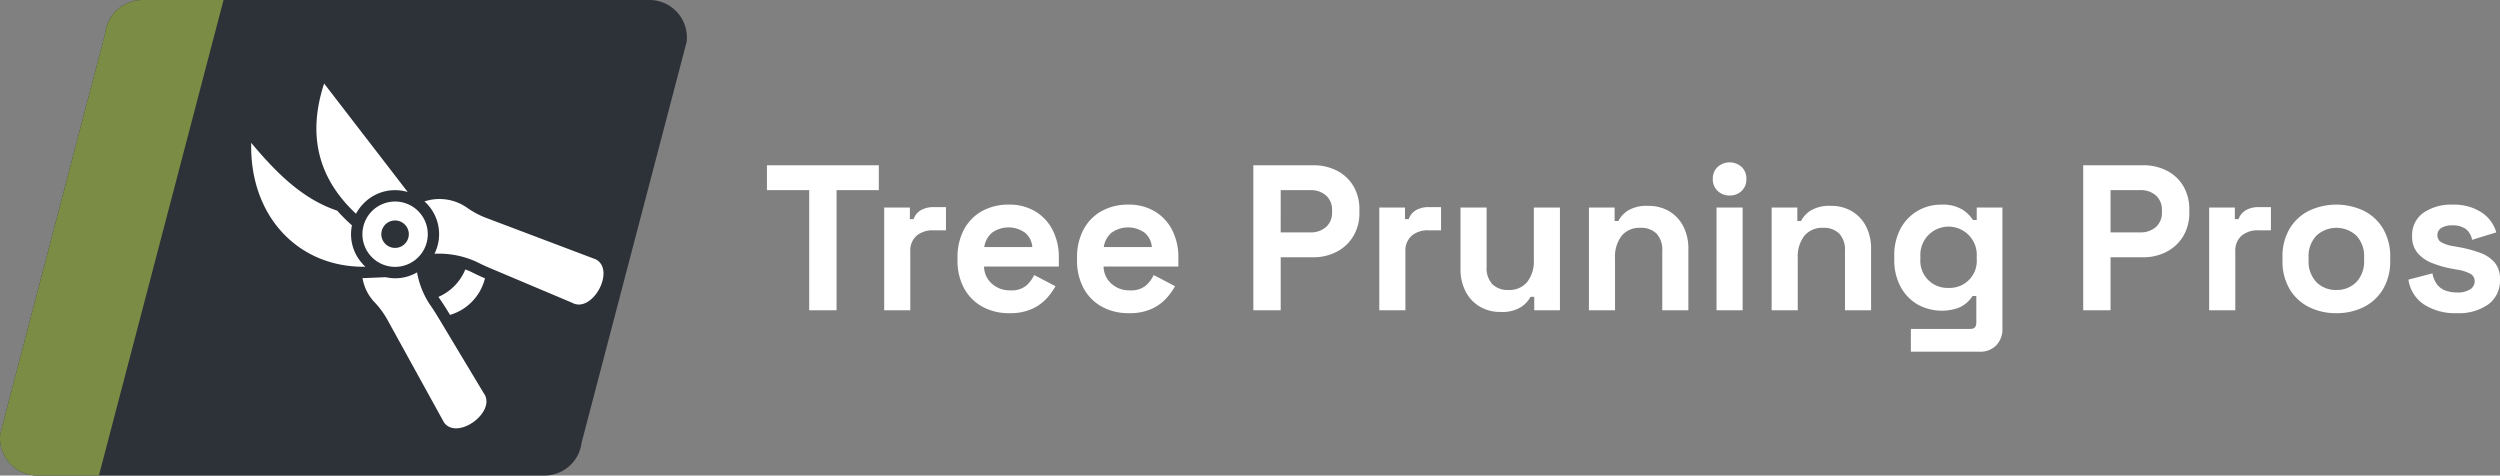
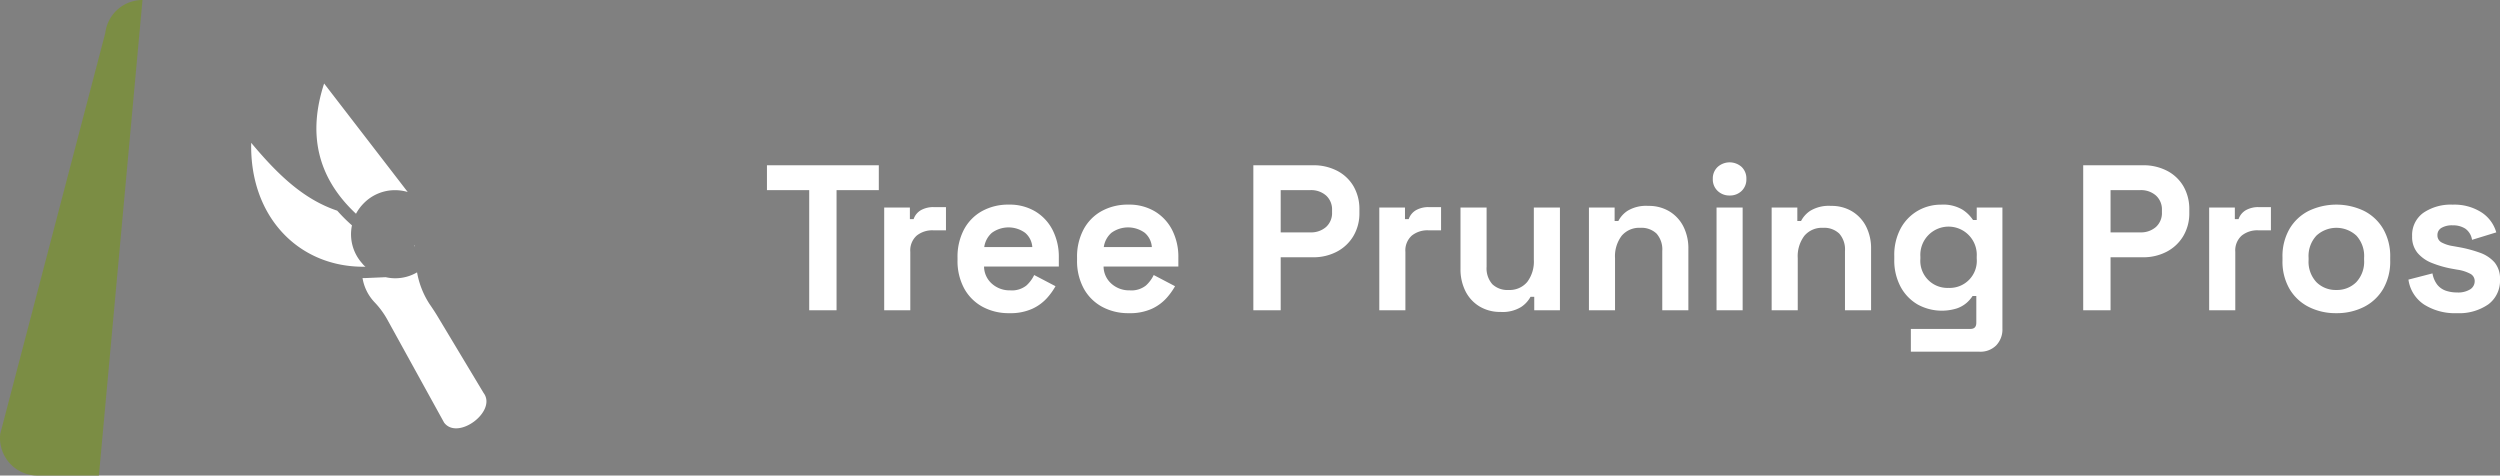
<svg xmlns="http://www.w3.org/2000/svg" id="Group_22586" data-name="Group 22586" width="362.049" height="68.866" viewBox="0 0 362.049 68.866">
  <rect x="0" y="0" width="362.049" height="68.866" fill="#808080" stroke="none" />
  <path id="Path_22932" data-name="Path 22932" d="M6.84,30V12.6H.72V9h16.2v3.6H10.8V30ZM17.7,30V15.12h3.72V16.8h.54a2.372,2.372,0,0,1,1.1-1.32,3.651,3.651,0,0,1,1.785-.42h1.8v3.36H24.78a3.608,3.608,0,0,0-2.37.765,2.873,2.873,0,0,0-.93,2.355V30Zm18.12.42a7.905,7.905,0,0,1-3.915-.945,6.652,6.652,0,0,1-2.64-2.67,8.333,8.333,0,0,1-.945-4.065v-.36a8.443,8.443,0,0,1,.93-4.065,6.58,6.58,0,0,1,2.61-2.67,7.821,7.821,0,0,1,3.9-.945,7.247,7.247,0,0,1,3.81.975,6.7,6.7,0,0,1,2.52,2.7,8.537,8.537,0,0,1,.9,4v1.29H32.16a3.364,3.364,0,0,0,1.14,2.49,3.832,3.832,0,0,0,2.64.96,3.373,3.373,0,0,0,2.34-.69,4.856,4.856,0,0,0,1.14-1.53l3.09,1.62a9.586,9.586,0,0,1-1.215,1.695,6.579,6.579,0,0,1-2.115,1.56A7.651,7.651,0,0,1,35.82,30.42Zm-3.63-9.57h6.96a2.968,2.968,0,0,0-1.035-2.07,4.105,4.105,0,0,0-4.815,0A3.353,3.353,0,0,0,32.19,20.85Zm20.94,9.57a7.905,7.905,0,0,1-3.915-.945,6.652,6.652,0,0,1-2.64-2.67,8.333,8.333,0,0,1-.945-4.065v-.36a8.443,8.443,0,0,1,.93-4.065,6.58,6.58,0,0,1,2.61-2.67,7.821,7.821,0,0,1,3.9-.945,7.247,7.247,0,0,1,3.81.975,6.7,6.7,0,0,1,2.52,2.7,8.537,8.537,0,0,1,.9,4v1.29H49.47a3.364,3.364,0,0,0,1.14,2.49,3.832,3.832,0,0,0,2.64.96,3.373,3.373,0,0,0,2.34-.69,4.856,4.856,0,0,0,1.14-1.53l3.09,1.62A9.585,9.585,0,0,1,58.6,28.215a6.579,6.579,0,0,1-2.115,1.56A7.651,7.651,0,0,1,53.13,30.42ZM49.5,20.85h6.96a2.968,2.968,0,0,0-1.035-2.07,4.105,4.105,0,0,0-4.815,0A3.353,3.353,0,0,0,49.5,20.85ZM71.16,30V9H79.8a7.412,7.412,0,0,1,3.495.8,5.87,5.87,0,0,1,2.37,2.235,6.577,6.577,0,0,1,.855,3.42v.42a6.423,6.423,0,0,1-.885,3.4,6.045,6.045,0,0,1-2.4,2.25,7.28,7.28,0,0,1-3.435.8H75.12V30Zm3.96-11.28h4.29a3.286,3.286,0,0,0,2.28-.78,2.716,2.716,0,0,0,.87-2.13v-.3a2.716,2.716,0,0,0-.87-2.13,3.286,3.286,0,0,0-2.28-.78H75.12ZM89.4,30V15.12h3.72V16.8h.54a2.372,2.372,0,0,1,1.1-1.32,3.651,3.651,0,0,1,1.785-.42h1.8v3.36H96.48a3.608,3.608,0,0,0-2.37.765,2.873,2.873,0,0,0-.93,2.355V30Zm17.55.24a5.736,5.736,0,0,1-3.045-.8,5.4,5.4,0,0,1-2.025-2.2,7.027,7.027,0,0,1-.72-3.24V15.12h3.78V23.7a3.461,3.461,0,0,0,.825,2.52,3.153,3.153,0,0,0,2.355.84,3.316,3.316,0,0,0,2.7-1.155,4.9,4.9,0,0,0,.96-3.225V15.12h3.78V30h-3.72V28.05h-.54a4.132,4.132,0,0,1-1.35,1.47A5.1,5.1,0,0,1,106.95,30.24ZM119.76,30V15.12h3.72v1.95h.54a3.931,3.931,0,0,1,1.35-1.485,5.189,5.189,0,0,1,3-.7,5.736,5.736,0,0,1,3.045.795,5.42,5.42,0,0,1,2.025,2.19,7,7,0,0,1,.72,3.255V30h-3.78V21.42a3.461,3.461,0,0,0-.825-2.52,3.153,3.153,0,0,0-2.355-.84,3.316,3.316,0,0,0-2.7,1.155,4.9,4.9,0,0,0-.96,3.225V30Zm18.48,0V15.12h3.78V30Zm1.89-16.62a2.43,2.43,0,0,1-1.725-.66,2.272,2.272,0,0,1-.705-1.74,2.272,2.272,0,0,1,.705-1.74,2.6,2.6,0,0,1,3.465,0,2.3,2.3,0,0,1,.69,1.74,2.3,2.3,0,0,1-.69,1.74A2.416,2.416,0,0,1,140.13,13.38ZM146.22,30V15.12h3.72v1.95h.54a3.931,3.931,0,0,1,1.35-1.485,5.188,5.188,0,0,1,3-.7,5.736,5.736,0,0,1,3.045.795,5.42,5.42,0,0,1,2.025,2.19,7,7,0,0,1,.72,3.255V30h-3.78V21.42a3.461,3.461,0,0,0-.825-2.52,3.153,3.153,0,0,0-2.355-.84,3.316,3.316,0,0,0-2.7,1.155A4.9,4.9,0,0,0,150,22.44V30Zm17.76-7.38v-.48a8.094,8.094,0,0,1,.93-4,6.534,6.534,0,0,1,2.475-2.55,6.672,6.672,0,0,1,3.375-.885,5.469,5.469,0,0,1,3.09.72,5.213,5.213,0,0,1,1.53,1.5h.54v-1.8h3.72V32.64a3.335,3.335,0,0,1-.9,2.445,3.214,3.214,0,0,1-2.4.915h-9.96V32.7h8.64q.84,0,.84-.9V27.93h-.54a4.815,4.815,0,0,1-.84.975,4.3,4.3,0,0,1-1.44.825,7.292,7.292,0,0,1-5.655-.555,6.534,6.534,0,0,1-2.475-2.55A8.094,8.094,0,0,1,163.98,22.62Zm7.86,4.14a3.92,3.92,0,0,0,4.08-4.23v-.3a4.088,4.088,0,1,0-8.16,0v.3a3.92,3.92,0,0,0,4.08,4.23ZM191.34,30V9h8.64a7.412,7.412,0,0,1,3.5.8,5.87,5.87,0,0,1,2.37,2.235,6.577,6.577,0,0,1,.855,3.42v.42a6.423,6.423,0,0,1-.885,3.4,6.045,6.045,0,0,1-2.4,2.25,7.28,7.28,0,0,1-3.435.8H195.3V30Zm3.96-11.28h4.29a3.286,3.286,0,0,0,2.28-.78,2.716,2.716,0,0,0,.87-2.13v-.3a2.716,2.716,0,0,0-.87-2.13,3.286,3.286,0,0,0-2.28-.78H195.3ZM209.58,30V15.12h3.72V16.8h.54a2.372,2.372,0,0,1,1.1-1.32,3.651,3.651,0,0,1,1.785-.42h1.8v3.36h-1.86a3.608,3.608,0,0,0-2.37.765,2.873,2.873,0,0,0-.93,2.355V30Zm18.42.42a8.677,8.677,0,0,1-3.99-.9,6.749,6.749,0,0,1-2.79-2.61,7.881,7.881,0,0,1-1.02-4.11v-.48a7.881,7.881,0,0,1,1.02-4.11,6.749,6.749,0,0,1,2.79-2.61,9.294,9.294,0,0,1,7.98,0,6.749,6.749,0,0,1,2.79,2.61,7.881,7.881,0,0,1,1.02,4.11v.48a7.881,7.881,0,0,1-1.02,4.11,6.749,6.749,0,0,1-2.79,2.61A8.677,8.677,0,0,1,228,30.42Zm0-3.36a3.931,3.931,0,0,0,2.88-1.125,4.33,4.33,0,0,0,1.14-3.225v-.3a4.364,4.364,0,0,0-1.125-3.225,4.268,4.268,0,0,0-5.775,0,4.33,4.33,0,0,0-1.14,3.225v.3a4.33,4.33,0,0,0,1.14,3.225A3.931,3.931,0,0,0,228,27.06Zm17.46,3.36a8.335,8.335,0,0,1-4.77-1.26,5.18,5.18,0,0,1-2.25-3.6l3.48-.9a3.7,3.7,0,0,0,.705,1.65,2.722,2.722,0,0,0,1.23.855,4.867,4.867,0,0,0,1.6.255,3.3,3.3,0,0,0,1.95-.465,1.39,1.39,0,0,0,.63-1.155,1.188,1.188,0,0,0-.6-1.065,5.733,5.733,0,0,0-1.92-.615l-.84-.15a15.135,15.135,0,0,1-2.85-.825,5.2,5.2,0,0,1-2.07-1.455,3.608,3.608,0,0,1-.78-2.4,3.962,3.962,0,0,1,1.62-3.4,7.049,7.049,0,0,1,4.26-1.185A7.258,7.258,0,0,1,249,15.81a5.114,5.114,0,0,1,2.16,2.91l-3.51,1.08a2.419,2.419,0,0,0-.975-1.62,3.251,3.251,0,0,0-1.815-.48,3.007,3.007,0,0,0-1.65.375,1.176,1.176,0,0,0-.57,1.035,1.145,1.145,0,0,0,.6,1.065,5.046,5.046,0,0,0,1.62.525l.84.15a18.464,18.464,0,0,1,3.045.8,5.087,5.087,0,0,1,2.16,1.41,3.644,3.644,0,0,1,.795,2.475,4.257,4.257,0,0,1-1.7,3.615A7.384,7.384,0,0,1,245.46,30.42Z" transform="translate(110.349 14.933)" fill="#fff" />
  <g id="Group_22578" data-name="Group 22578" transform="translate(0 0)">
-     <path id="Path_20692" data-name="Path 20692" d="M-457.293,292.72H-530.71a5.425,5.425,0,0,1-5.386-6.07l15.208-58.018a5.424,5.424,0,0,1,5.386-4.779h73.417a5.425,5.425,0,0,1,5.387,6.07l-15.207,58.017A5.425,5.425,0,0,1-457.293,292.72Z" transform="translate(536.136 -223.853)" fill="#2d3138" />
    <g id="Group_23017" data-name="Group 23017" transform="translate(0.001)">
-       <path id="Intersection_1" data-name="Intersection 1" d="M5.426,68.866A5.424,5.424,0,0,1,.039,62.8L15.246,4.78A5.429,5.429,0,0,1,20.634,0H32.373L14.322,68.866Z" fill="#7b8d44" />
+       <path id="Intersection_1" data-name="Intersection 1" d="M5.426,68.866A5.424,5.424,0,0,1,.039,62.8L15.246,4.78A5.429,5.429,0,0,1,20.634,0L14.322,68.866Z" fill="#7b8d44" />
    </g>
    <g id="pruning-shears" transform="translate(34.371 9.433)">
      <path id="Path_22918" data-name="Path 22918" d="M26.706,18.372a6.453,6.453,0,0,0-1.827-.263,6.31,6.31,0,0,0-4.51,1.868,6.473,6.473,0,0,0-1.152,1.547C13.513,16.191,12.254,9.837,14.6,2.66Z" transform="translate(-2.032)" fill="#fff" />
      <path id="Path_22919" data-name="Path 22919" d="M30.74,31.14h.033v.2Z" transform="translate(-5.086 -5.04)" fill="#fff" />
-       <path id="Path_22920" data-name="Path 22920" d="M53.88,38.011l-11.893-5.02c-.667-.28-1.325-.593-1.975-.914a13.01,13.01,0,0,0-6.066-1.16,6.361,6.361,0,0,0-1.193-7.341c-.082-.082-.173-.165-.263-.239a6.964,6.964,0,0,1,6.132.881,12.676,12.676,0,0,0,2.667,1.449l16.041,6.066C60.226,33.328,56.786,39.6,53.88,38.011Z" transform="translate(-5.396 -3.599)" fill="#fff" />
-       <path id="Path_22921" data-name="Path 22921" d="M30.773,31.338l-.033-.2h.033Z" transform="translate(-5.086 -5.04)" fill="#fff" />
      <path id="Path_22922" data-name="Path 22922" d="M18.56,31.042c-.181.008-.354.008-.527,0C8.667,30.935,1.77,23.626,2.009,13.1c3.909,4.683,7.621,8.2,12.461,9.827A23.611,23.611,0,0,0,16.6,25.05a6.308,6.308,0,0,0,1.473,5.5,2.839,2.839,0,0,0,.263.3A2.4,2.4,0,0,0,18.56,31.042Z" transform="translate(0 -1.848)" fill="#fff" />
-       <path id="Path_22923" data-name="Path 22923" d="M41.691,36.664c-.716-.3-1.4-.634-1.975-.922a8.637,8.637,0,0,0-.872-.362,7.284,7.284,0,0,1-1.613,2.428,7.462,7.462,0,0,1-2.28,1.547.713.713,0,0,0,.058.082c.379.543.815,1.2,1.243,1.9l.379.625a7.348,7.348,0,0,0,5.062-5.3Z" transform="translate(-5.831 -5.791)" fill="#fff" />
      <path id="Path_22924" data-name="Path 22924" d="M30.773,31.14v.2l-.033-.2Z" transform="translate(-5.086 -5.04)" fill="#fff" />
      <path id="Path_22925" data-name="Path 22925" d="M39.13,53.355l-6.65-11.07c-.37-.617-.774-1.226-1.185-1.819a12.347,12.347,0,0,1-1.8-4.576,6.24,6.24,0,0,1-4.543.7l-2.848.123c-.115.008-.23.008-.337.008H21.6A6.639,6.639,0,0,0,23.32,40.2a12.11,12.11,0,0,1,1.811,2.428l8.28,15.02C35.394,60.3,41.122,56,39.13,53.355Z" transform="translate(-3.468 -5.881)" fill="#fff" />
-       <path id="Path_22926" data-name="Path 22926" d="M29.653,24.811a4.731,4.731,0,1,0,0,6.691A4.724,4.724,0,0,0,29.653,24.811ZM27.71,29.56a1.987,1.987,0,1,1,0-2.807A1.972,1.972,0,0,1,27.71,29.56Z" transform="translate(-3.463 -3.674)" fill="#fff" />
    </g>
  </g>
</svg>